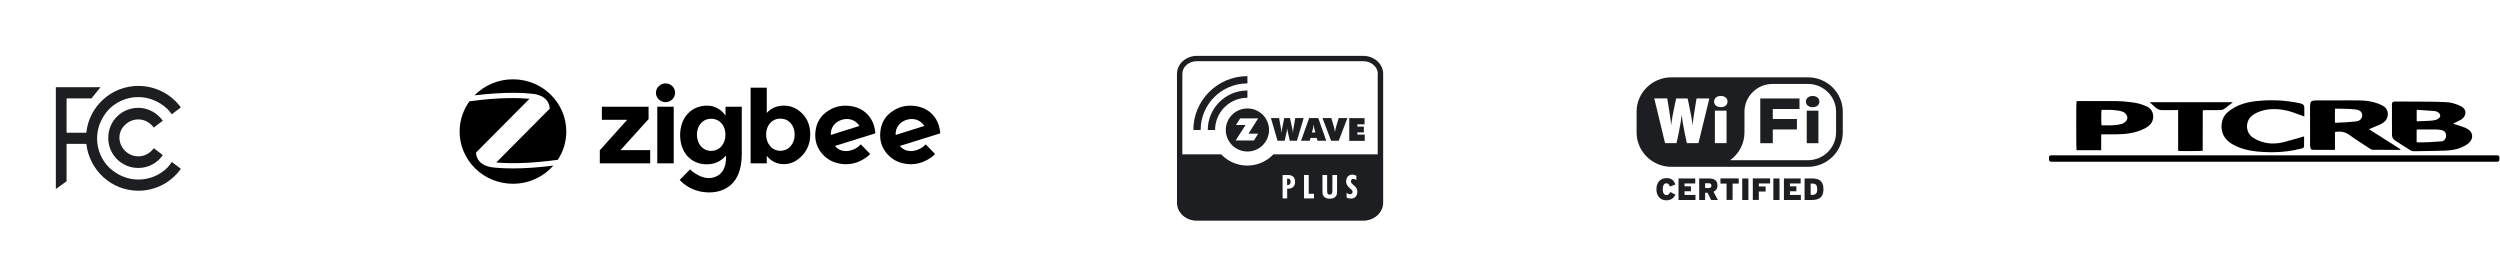
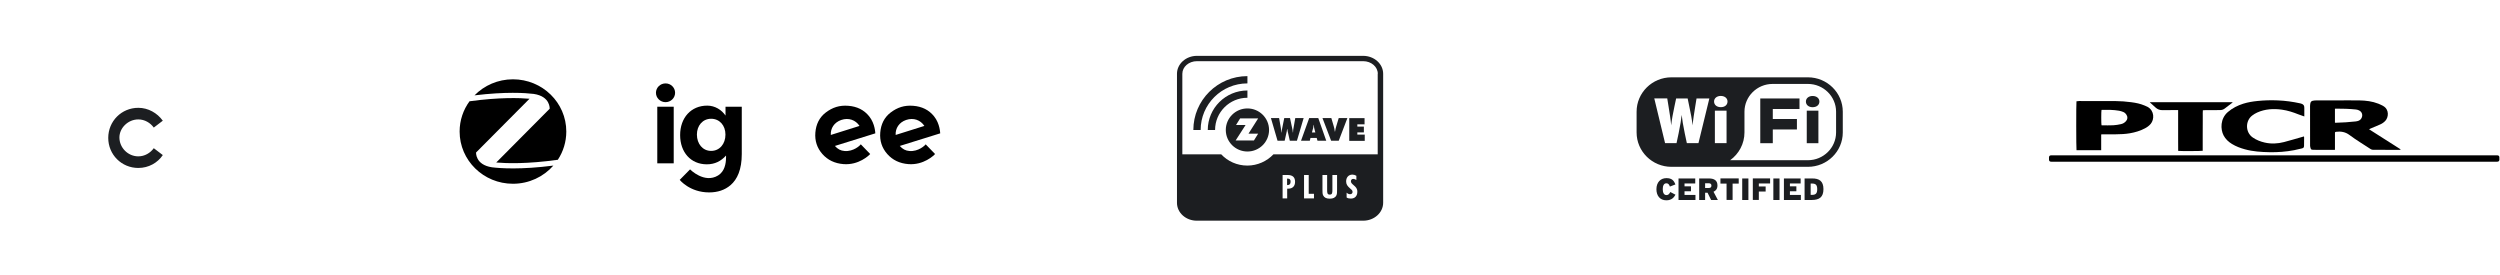
<svg xmlns="http://www.w3.org/2000/svg" width="582" height="64" viewBox="0 0 582 64" fill="none">
  <path d="M529.43 36.16C546.62 36.16 563.809 36.16 580.998 36.16C581.136 36.16 581.275 36.154 581.413 36.164C581.682 36.184 581.839 36.335 581.856 36.599C581.869 36.794 581.868 36.991 581.858 37.186C581.844 37.455 581.696 37.609 581.431 37.642C581.34 37.653 581.247 37.647 581.155 37.647C546.672 37.647 512.19 37.647 477.708 37.647C477.616 37.647 477.523 37.653 477.432 37.642C477.164 37.609 477.02 37.458 477.007 37.187C476.997 37.003 476.998 36.818 477.006 36.634C477.018 36.331 477.173 36.179 477.482 36.162C477.62 36.154 477.759 36.16 477.897 36.16H529.43Z" fill="black" />
  <path d="M543.573 28.559C543.658 28.57 543.703 28.582 543.747 28.58C545.322 28.534 546.894 28.444 548.46 28.263C548.781 28.226 549.087 28.138 549.363 27.951C550.021 27.506 550.257 26.251 549.225 25.718C548.996 25.6 548.73 25.52 548.473 25.493C546.905 25.325 545.33 25.291 543.754 25.29C543.7 25.29 543.645 25.307 543.573 25.319V28.559ZM543.578 34.876C543.425 34.884 543.334 34.892 543.244 34.892C541.804 34.889 540.364 34.886 538.925 34.881C538.741 34.88 538.556 34.857 538.373 34.863C538.145 34.87 537.992 34.77 537.927 34.561C537.863 34.355 537.788 34.14 537.787 33.928C537.776 30.864 537.775 27.8 537.779 24.735C537.779 24.507 537.81 24.276 537.85 24.05C537.909 23.724 538.107 23.508 538.437 23.45C538.686 23.407 538.94 23.375 539.191 23.374C541.782 23.366 544.374 23.365 546.965 23.364C547.736 23.364 548.508 23.36 549.279 23.375C550.784 23.404 552.266 23.578 553.678 24.137C554.072 24.294 554.458 24.48 554.827 24.689C556.238 25.486 556.078 27.306 555.303 28.129C554.966 28.487 554.574 28.766 554.127 28.962C553.39 29.286 552.646 29.594 551.904 29.909C551.793 29.957 551.684 30.01 551.512 30.09C552.181 30.515 552.791 30.904 553.401 31.291C554.013 31.68 554.626 32.069 555.238 32.458C555.841 32.841 556.444 33.222 557.046 33.607C557.649 33.993 558.26 34.368 558.857 34.765C558.846 34.794 558.835 34.825 558.824 34.855C558.74 34.867 558.656 34.891 558.571 34.891C556.521 34.889 554.471 34.889 552.421 34.873C552.238 34.872 552.03 34.802 551.875 34.7C550.223 33.61 548.518 32.597 546.931 31.408C546.003 30.714 544.949 30.534 543.819 30.682C543.649 30.704 543.573 30.774 543.578 30.946C543.584 31.165 543.578 31.384 543.578 31.603V34.876Z" fill="black" />
-   <path d="M562.608 28.205C562.696 28.224 562.74 28.244 562.783 28.242C563.725 28.204 564.667 28.177 565.608 28.119C566.065 28.091 566.524 28.029 566.972 27.936C567.211 27.886 567.453 27.77 567.654 27.628C568.225 27.224 568.22 26.625 567.666 26.196C567.384 25.977 567.058 25.872 566.708 25.846C565.436 25.752 564.165 25.663 562.892 25.576C562.795 25.569 562.697 25.586 562.608 25.592V28.205ZM562.595 33.108C562.682 33.123 562.727 33.136 562.772 33.137C564.662 33.16 566.547 33.063 568.43 32.907C568.583 32.895 568.745 32.825 568.875 32.74C569.323 32.448 569.55 31.835 569.438 31.28C569.332 30.761 568.939 30.373 568.376 30.278C567.968 30.21 567.554 30.146 567.142 30.142C565.748 30.127 564.355 30.139 562.961 30.144C562.84 30.145 562.718 30.173 562.595 30.188V33.108ZM571.143 28.831C571.528 28.947 571.915 29.051 572.296 29.179C572.895 29.381 573.501 29.57 574.08 29.82C574.399 29.958 574.704 30.175 574.955 30.419C575.592 31.034 575.685 31.899 575.247 32.668C575.019 33.068 574.692 33.37 574.315 33.624C573.304 34.305 572.183 34.702 570.987 34.896C569.904 35.072 568.809 35.087 567.716 35.109C565.851 35.148 563.986 35.175 562.12 35.207C561.732 35.214 561.367 35.137 561.035 34.924C559.891 34.191 558.746 33.459 557.599 32.732C557.089 32.408 556.851 31.963 556.854 31.348C556.862 29.067 556.847 26.786 556.843 24.505C556.841 23.773 556.982 23.628 557.702 23.63C560.34 23.641 562.977 23.645 565.615 23.671C566.904 23.683 568.194 23.724 569.482 23.777C570.698 23.827 571.83 24.21 572.919 24.728C573.103 24.816 573.275 24.944 573.426 25.083C574.009 25.62 574.113 26.378 573.711 27.061C573.496 27.428 573.196 27.715 572.828 27.917C572.425 28.139 572.006 28.33 571.593 28.532C571.44 28.607 571.285 28.677 571.132 28.749C571.136 28.776 571.139 28.804 571.143 28.831Z" fill="black" />
  <path d="M489.23 29.152C489.269 29.16 489.312 29.177 489.356 29.177C490.23 29.177 491.106 29.207 491.978 29.162C492.572 29.132 493.165 29.023 493.748 28.901C494.217 28.803 494.626 28.556 494.945 28.188C495.321 27.752 495.359 27.235 495.059 26.753C494.872 26.453 494.629 26.201 494.301 26.071C493.983 25.944 493.651 25.835 493.314 25.776C492.005 25.547 490.68 25.558 489.357 25.572C489.313 25.573 489.27 25.589 489.231 25.598C489.152 25.896 489.152 28.848 489.23 29.152ZM489.156 31.291V34.963H483.411C483.333 34.695 483.32 23.963 483.403 23.581C483.606 23.56 483.821 23.52 484.035 23.52C486.845 23.517 489.654 23.506 492.464 23.529C493.693 23.54 494.915 23.629 496.143 23.793C497.329 23.951 498.227 24.136 499.288 24.577C499.507 24.669 499.736 24.758 499.947 24.874C501.574 25.777 501.56 27.791 500.683 28.839C500.314 29.28 499.86 29.605 499.357 29.871C498.247 30.458 497.064 30.817 495.83 31.027C494.748 31.211 493.657 31.258 492.562 31.266C491.572 31.272 490.582 31.266 489.592 31.268C489.457 31.268 489.322 31.282 489.156 31.291Z" fill="black" />
  <path d="M536.445 27.11C535.929 26.929 535.492 26.792 535.067 26.622C533.823 26.126 532.556 25.712 531.225 25.529C529.253 25.258 527.316 25.367 525.473 26.196C525.057 26.383 524.657 26.629 524.295 26.907C522.712 28.122 522.66 30.778 524.44 32.007C525.285 32.591 526.225 32.957 527.22 33.186C528.721 33.531 530.221 33.461 531.7 33.077C533.102 32.712 534.49 32.293 535.885 31.898C536.038 31.855 536.191 31.81 536.365 31.759C536.38 31.86 536.401 31.936 536.4 32.012C536.398 32.646 536.396 33.279 536.383 33.913C536.376 34.31 536.277 34.452 535.892 34.55C535.29 34.703 534.685 34.846 534.075 34.963C532.169 35.329 530.24 35.466 528.302 35.429C526.39 35.392 524.483 35.275 522.624 34.762C521.566 34.47 520.542 34.092 519.602 33.517C518.782 33.017 518.097 32.382 517.647 31.517C516.914 30.108 516.835 27.621 518.672 26.058C519.724 25.162 520.926 24.552 522.235 24.14C523.316 23.801 524.428 23.624 525.552 23.508C527.125 23.345 528.7 23.305 530.278 23.372C532.042 23.447 533.785 23.684 535.508 24.067C535.597 24.087 535.686 24.112 535.773 24.143C536.271 24.317 536.448 24.573 536.445 25.098C536.442 25.741 536.445 26.384 536.445 27.11Z" fill="black" />
  <path d="M507.069 25.627C506.663 25.627 506.318 25.626 505.974 25.627C505.133 25.63 504.292 25.619 503.452 25.643C502.802 25.662 502.261 25.446 501.791 25.011C501.394 24.643 500.987 24.285 500.586 23.922C500.555 23.894 500.532 23.858 500.475 23.791H519.774C519.726 23.848 519.696 23.902 519.651 23.936C519.076 24.378 518.495 24.812 517.924 25.26C517.59 25.521 517.216 25.627 516.799 25.628C515.659 25.63 514.519 25.637 513.379 25.645C513.209 25.646 513.039 25.66 512.826 25.669C512.779 26.132 512.808 26.578 512.803 27.021C512.798 27.471 512.802 27.92 512.802 28.369C512.8 28.819 512.798 29.268 512.796 29.717C512.794 30.166 512.792 30.616 512.791 31.065C512.79 31.514 512.79 31.963 512.79 32.413C512.79 32.862 512.79 33.311 512.79 33.76V35.097C512.526 35.177 507.603 35.2 507.081 35.125C507.056 34.343 507.073 33.553 507.07 32.763C507.067 31.98 507.069 31.197 507.069 30.413V25.627Z" fill="black" />
-   <path d="M39 39C37.3 40.7 34.9 41.8 32.2 41.8C29.6 41.8 27.2 40.7 25.4 39C23.7 37.3 22.6 34.9 22.6 32.2C22.6 29.6 23.7 27.2 25.4 25.4C27.1 23.7 29.5 22.6 32.2 22.6C34.8 22.6 37.2 23.7 39 25.4C39.4 25.8 39.7 26.2 40 26.6L42.1 25C39.9 22 36.3 20 32.2 20C25.9 20 20.7 24.8 20.1 30.9H15.5V22.9H21.3L23.4 20.3H14.4H13V44L15.5 42.2V33.5H20.1C20.8 39.6 25.9 44.4 32.2 44.4C36.3 44.4 39.9 42.4 42.1 39.3L40 37.7C39.7 38.2 39.3 38.6 39 39Z" fill="#1C1E21" />
  <path d="M32.2 27.8C33.7 27.8 35 28.6 35.8 29.7L37.9 28.1C36.6 26.3 34.5 25.1 32.2 25.1C28.3 25.1 25.2 28.2 25.2 32.1C25.2 36 28.3 39.1 32.2 39.1C34.6 39.1 36.7 37.9 37.9 36.1L35.8 34.5C35 35.6 33.7 36.4 32.2 36.4C29.8 36.4 27.8 34.4 27.8 32C27.8 29.8 29.8 27.8 32.2 27.8Z" fill="#1C1E21" />
  <path d="M124.261 21.864C128.174 22.446 127.963 25.314 127.963 25.314L115.525 37.831C117.9 38.039 122.691 38.198 129.866 37.194C131.111 35.298 131.835 33.043 131.835 30.621C131.835 23.904 126.271 18.462 119.413 18.462C115.899 18.462 112.719 19.897 110.466 22.199C117.746 21.315 122.301 21.625 124.261 21.864Z" fill="black" />
  <path d="M114.532 38.947C110.62 38.365 110.831 35.497 110.831 35.497L123.269 22.988C120.934 22.781 116.273 22.63 109.302 23.578C107.854 25.562 107 27.992 107 30.621C107 37.338 112.556 42.779 119.413 42.779C123.171 42.779 126.547 41.138 128.824 38.549C121.251 39.521 116.533 39.194 114.532 38.947Z" fill="black" />
-   <path d="M146.004 27.888H140.115V24.844H150.99V27.721L144.45 34.955H151.364V38.023H139.635V34.979L146.004 27.888Z" fill="black" />
  <path d="M156.84 24.844H153.016V38.023H156.84V24.844Z" fill="black" />
  <path d="M157.163 21.601C157.163 22.804 156.163 23.784 154.934 23.784C153.706 23.784 152.706 22.804 152.706 21.601C152.706 20.398 153.706 19.418 154.934 19.418C156.163 19.41 157.163 20.39 157.163 21.601Z" fill="black" />
-   <path d="M186.798 26.47C185.578 25.219 184.146 24.589 182.511 24.589C180.876 24.589 179.534 25.155 178.501 26.286V20.406H174.743V38.023H178.501V36.278C179.55 37.568 180.876 38.214 182.47 38.214C184.065 38.214 185.488 37.552 186.741 36.222C187.994 34.899 188.62 33.25 188.62 31.29C188.62 29.33 188.018 27.728 186.798 26.47ZM181.665 35.098C179.696 35.098 178.354 33.441 178.354 31.298C178.354 29.202 179.696 27.617 181.665 27.617C183.634 27.617 185 29.171 185 31.298C185.008 33.465 183.634 35.098 181.665 35.098Z" fill="black" />
  <path d="M196.616 35.154C195.697 35.082 195.03 34.724 194.363 33.975L203.774 31.043C203.758 31.051 203.758 28.828 202.334 27.067C201.13 25.577 199.52 24.788 197.478 24.629C195.436 24.47 193.818 24.995 192.231 26.198C190.727 27.346 189.97 28.963 189.816 30.867C189.661 32.772 190.206 34.437 191.442 35.847C192.687 37.257 194.322 38.046 196.364 38.206C199.902 38.484 202.302 36.182 202.578 35.855L200.398 33.6C200.236 33.855 198.698 35.321 196.616 35.154ZM195.843 27.927C197.559 27.338 199.194 27.935 200.097 29.314L193.411 31.417C193.321 29.872 194.2 28.493 195.843 27.927Z" fill="black" />
  <path d="M211.722 35.154C210.803 35.082 210.136 34.724 209.469 33.975L218.88 31.043C218.864 31.051 218.864 28.828 217.44 27.067C216.237 25.577 214.626 24.788 212.584 24.629C210.542 24.47 208.924 24.995 207.338 26.198C205.833 27.346 205.076 28.963 204.922 30.867C204.767 32.772 205.312 34.437 206.548 35.847C207.793 37.257 209.428 38.046 211.47 38.206C215.008 38.484 217.408 36.182 217.684 35.855L215.496 33.6C215.342 33.855 213.804 35.321 211.722 35.154ZM210.941 27.927C212.657 27.338 214.292 27.935 215.195 29.314L208.509 31.417C208.419 29.872 209.298 28.493 210.941 27.927Z" fill="black" />
  <path d="M169.023 36.206V36.66C169.015 38.134 168.682 39.91 167.177 40.843C163.98 42.811 160.645 39.432 160.645 39.432L158.237 41.878C158.237 41.878 160.572 44.794 165.086 44.794C167.047 44.794 168.739 44.245 170.065 43.105C171.651 41.743 172.684 39.456 172.684 35.863V24.844H168.901V26.907C168.007 25.593 166.469 24.589 164.647 24.589C160.889 24.589 158.335 27.393 158.335 31.449C158.335 35.425 160.791 38.253 164.55 38.253C166.404 38.253 167.852 37.52 169.023 36.206ZM165.55 35.13C163.582 35.13 162.239 33.473 162.239 31.329C162.239 29.234 163.582 27.648 165.55 27.648C167.519 27.648 168.885 29.202 168.885 31.329C168.893 33.505 167.519 35.13 165.55 35.13Z" fill="black" />
  <path d="M315.989 31.342H317.713V32.787H314.106V27.502H317.667V28.947H315.989V29.467H317.509V30.822H315.989V31.342ZM290.401 19.415V17.721C283.459 17.721 277.811 23.345 277.811 30.257H279.512C279.512 24.271 284.389 19.415 290.401 19.415ZM290.401 21.064C285.319 21.064 281.168 25.175 281.168 30.257H282.87C282.87 26.124 286.25 22.758 290.401 22.758V21.064ZM306.892 27.479L308.752 32.765H306.711L306.529 32.11H305.078L304.919 32.765H302.877L304.783 27.479H306.892ZM306.212 30.845L306.053 30.235C305.985 29.964 305.871 29.58 305.849 29.083H305.803C305.781 29.602 305.667 29.964 305.577 30.235L305.418 30.845H306.212ZM301.539 27.479L301.13 29.806C301.085 30.032 301.017 30.37 301.017 30.845H300.972C300.949 30.438 300.881 30.145 300.836 29.941L300.314 27.479H298.975L298.476 29.941C298.431 30.145 298.363 30.438 298.34 30.845H298.295C298.272 30.37 298.204 30.032 298.181 29.806L297.773 27.479H295.868L297.41 32.765H299.066L299.474 30.958C299.52 30.732 299.611 30.438 299.633 30.077H299.701C299.724 30.438 299.792 30.709 299.86 30.958L300.268 32.765H301.924L303.49 27.479H301.539ZM295.437 30.257C295.437 33.013 293.191 35.272 290.401 35.272C287.633 35.272 285.365 33.036 285.365 30.257C285.365 27.502 287.611 25.243 290.401 25.243C293.168 25.243 295.437 27.479 295.437 30.257ZM292.896 31.116H290.65L292.896 27.569H288.699L287.747 29.105H289.97L287.656 32.697H291.921L292.896 31.116ZM311.066 29.444C310.975 29.761 310.862 30.167 310.794 30.641H310.749C310.703 30.077 310.567 29.67 310.499 29.399L309.932 27.479H307.868L309.887 32.765H311.656L313.675 27.479H311.656L311.066 29.444ZM299.747 41.574C299.701 41.574 299.679 41.574 299.633 41.574V43.087C299.679 43.087 299.701 43.087 299.747 43.087C300.2 43.087 300.45 42.816 300.45 42.319C300.473 41.823 300.246 41.574 299.747 41.574ZM322 17.179V47.199C322 49.503 319.913 51.377 317.35 51.377H278.65C276.087 51.4 274 49.525 274 47.221V17.179C274 14.875 276.087 13 278.65 13H317.327C319.913 13 322 14.875 322 17.179ZM301.493 42.319C301.493 41.235 300.904 40.738 299.724 40.738H298.59V46.182H299.656V43.923C299.747 43.923 299.815 43.923 299.905 43.923C300.904 43.923 301.493 43.336 301.493 42.319ZM305.917 45.12H304.669V40.738H303.58V46.182H305.894V45.12H305.917ZM311.27 40.738H310.181V44.239C310.181 44.962 310.113 45.301 309.569 45.301C309.002 45.301 308.957 44.94 308.957 44.239V40.738H307.868V43.991V44.149C307.868 44.736 307.868 45.166 308.026 45.482C308.299 46.024 308.798 46.25 309.569 46.25C310.34 46.25 310.839 46.024 311.112 45.482C311.27 45.188 311.27 44.759 311.27 44.149V43.991V40.738ZM315.989 44.646C315.989 43.878 315.648 43.562 315.127 43.11C314.741 42.771 314.491 42.568 314.491 42.184C314.491 41.868 314.718 41.642 315.036 41.642C315.217 41.642 315.444 41.732 315.762 41.89V40.919C315.444 40.738 315.149 40.648 314.832 40.648C313.97 40.648 313.38 41.281 313.38 42.229C313.38 42.907 313.675 43.313 314.265 43.833C314.582 44.127 314.877 44.285 314.877 44.669C314.877 45.008 314.65 45.211 314.287 45.211C314.015 45.211 313.743 45.098 313.493 44.849V45.979C313.766 46.16 314.06 46.227 314.446 46.227C315.399 46.25 315.989 45.64 315.989 44.646ZM320.752 17.179C320.752 15.553 319.233 14.242 317.35 14.242H278.65C276.767 14.242 275.248 15.553 275.248 17.179V35.927H284.163H284.299C285.819 37.553 287.996 38.547 290.378 38.547C292.76 38.547 294.938 37.531 296.457 35.927H296.639H320.73V17.179H320.752Z" fill="#1C1E21" />
  <path d="M387.929 46.632C386.42 46.632 385.614 45.532 385.614 44.05C385.614 42.442 386.574 41.469 387.938 41.469C389.19 41.469 389.679 42.002 390.031 42.942L388.753 43.433C388.573 42.967 388.393 42.671 387.929 42.671C387.338 42.671 387.089 43.246 387.089 44.042C387.089 44.812 387.338 45.413 387.947 45.413C388.393 45.413 388.581 45.176 388.856 44.702L390.048 45.328C389.696 45.989 389.13 46.632 387.929 46.632ZM394.704 46.556V45.388H392.157V44.533H393.658V43.382H392.157V42.713H394.653V41.545H390.76V46.556H394.704ZM398.349 46.556L397.517 44.863H396.951V46.556H395.571V41.545H397.843C399.035 41.545 399.824 41.985 399.824 43.179C399.824 43.932 399.473 44.397 398.907 44.643L399.919 46.556H398.349ZM398.418 43.204C398.418 42.891 398.246 42.662 397.8 42.662H396.951V43.763H397.783C398.238 43.771 398.418 43.568 398.418 43.204ZM404.773 42.747V41.537H400.519V42.747H401.943V46.547H403.349V42.747H404.773ZM405.587 46.556H407.028V41.545H405.587V46.556ZM412.08 42.722V41.537H408.057V46.547H409.455V44.584H411.042V43.407H409.455V42.713H412.08V42.722ZM412.834 46.556H414.275V41.545H412.834V46.556ZM419.24 46.556V45.388H416.693V44.533H418.194V43.382H416.693V42.713H419.189V41.545H415.296V46.556H419.24ZM424.498 44.017C424.498 45.895 423.554 46.556 421.753 46.556H420.107V41.545H421.882C423.477 41.537 424.498 42.138 424.498 44.017ZM423.048 44.042C423.048 43.12 422.748 42.73 421.873 42.73H421.522V45.371H421.822C422.705 45.362 423.048 45.032 423.048 44.042ZM429 26.006V30.831C429 35.248 425.364 38.837 420.887 38.837H389.113C384.636 38.837 381 35.248 381 30.831V26.006C381 21.588 384.636 18 389.113 18H420.887C425.355 18 429 21.588 429 26.006ZM397.938 22.917H394.953L394.67 24.661C394.43 26.133 394.138 27.953 394.036 29.189C393.915 27.97 393.581 26.167 393.247 24.678L392.886 22.926H390.202L389.833 24.669C389.499 26.159 389.173 27.962 389.053 29.18C388.95 27.945 388.658 26.125 388.418 24.652L388.135 22.909H385.116L387.629 33.327H390.296L390.777 31.067C391.12 29.459 391.437 27.513 391.497 26.751C391.557 27.513 391.874 29.459 392.217 31.067L392.698 33.327H395.399L397.938 22.917ZM401.943 25.761H399.224V33.327H401.943V25.761ZM402.166 23.628C402.166 22.866 401.522 22.333 400.588 22.333C399.696 22.333 399.035 22.866 399.035 23.628C399.035 24.441 399.704 24.948 400.588 24.948C401.514 24.957 402.166 24.449 402.166 23.628ZM427.439 26.006C427.439 22.443 424.498 19.54 420.887 19.54H412.663C409.052 19.54 406.111 22.443 406.111 26.006V30.831C406.111 33.48 404.798 35.841 402.775 37.297C408.803 37.297 420.887 37.297 420.887 37.297C424.498 37.297 427.439 34.394 427.439 30.831V26.006ZM418.923 25.372V22.917H409.79V33.336H412.706V30.145H418.323V27.699H412.706V25.372H418.923ZM420.613 33.336H423.323V25.761H420.613V33.336ZM421.968 24.957C422.902 24.957 423.554 24.449 423.554 23.637C423.554 22.875 422.902 22.342 421.968 22.342C421.076 22.342 420.415 22.875 420.415 23.637C420.415 24.449 421.084 24.957 421.968 24.957Z" fill="#1C1E21" />
</svg>